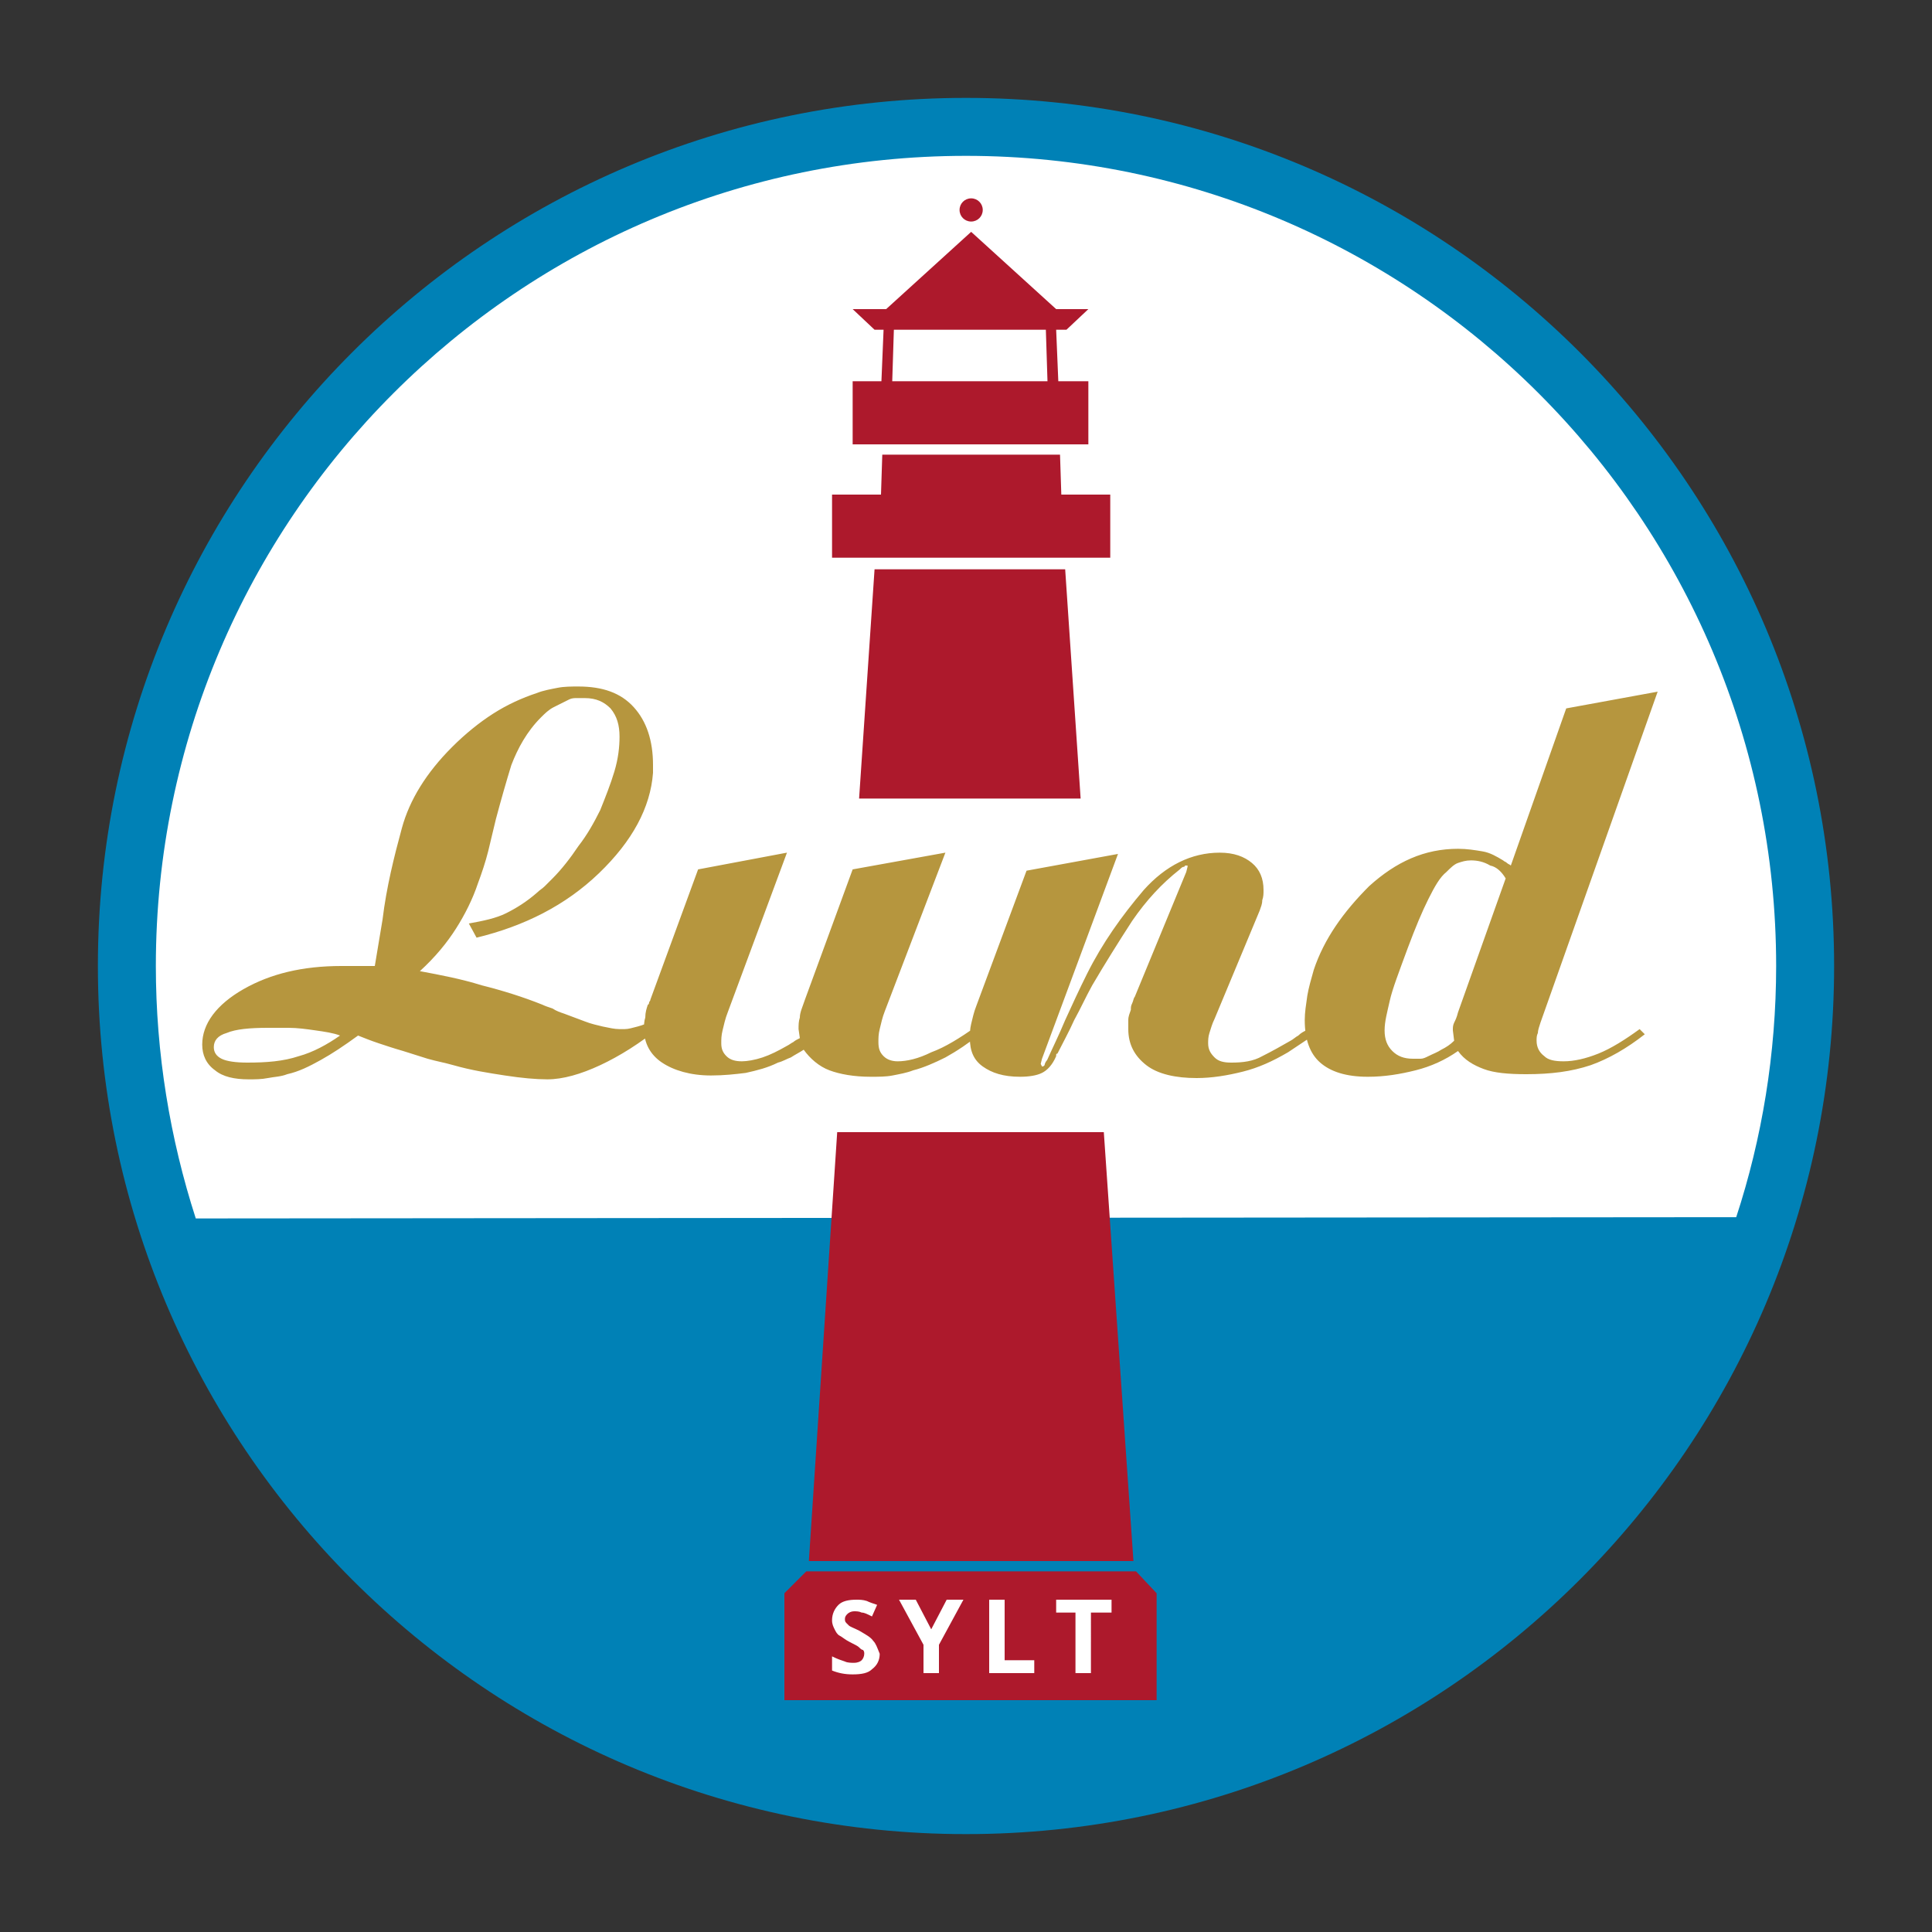
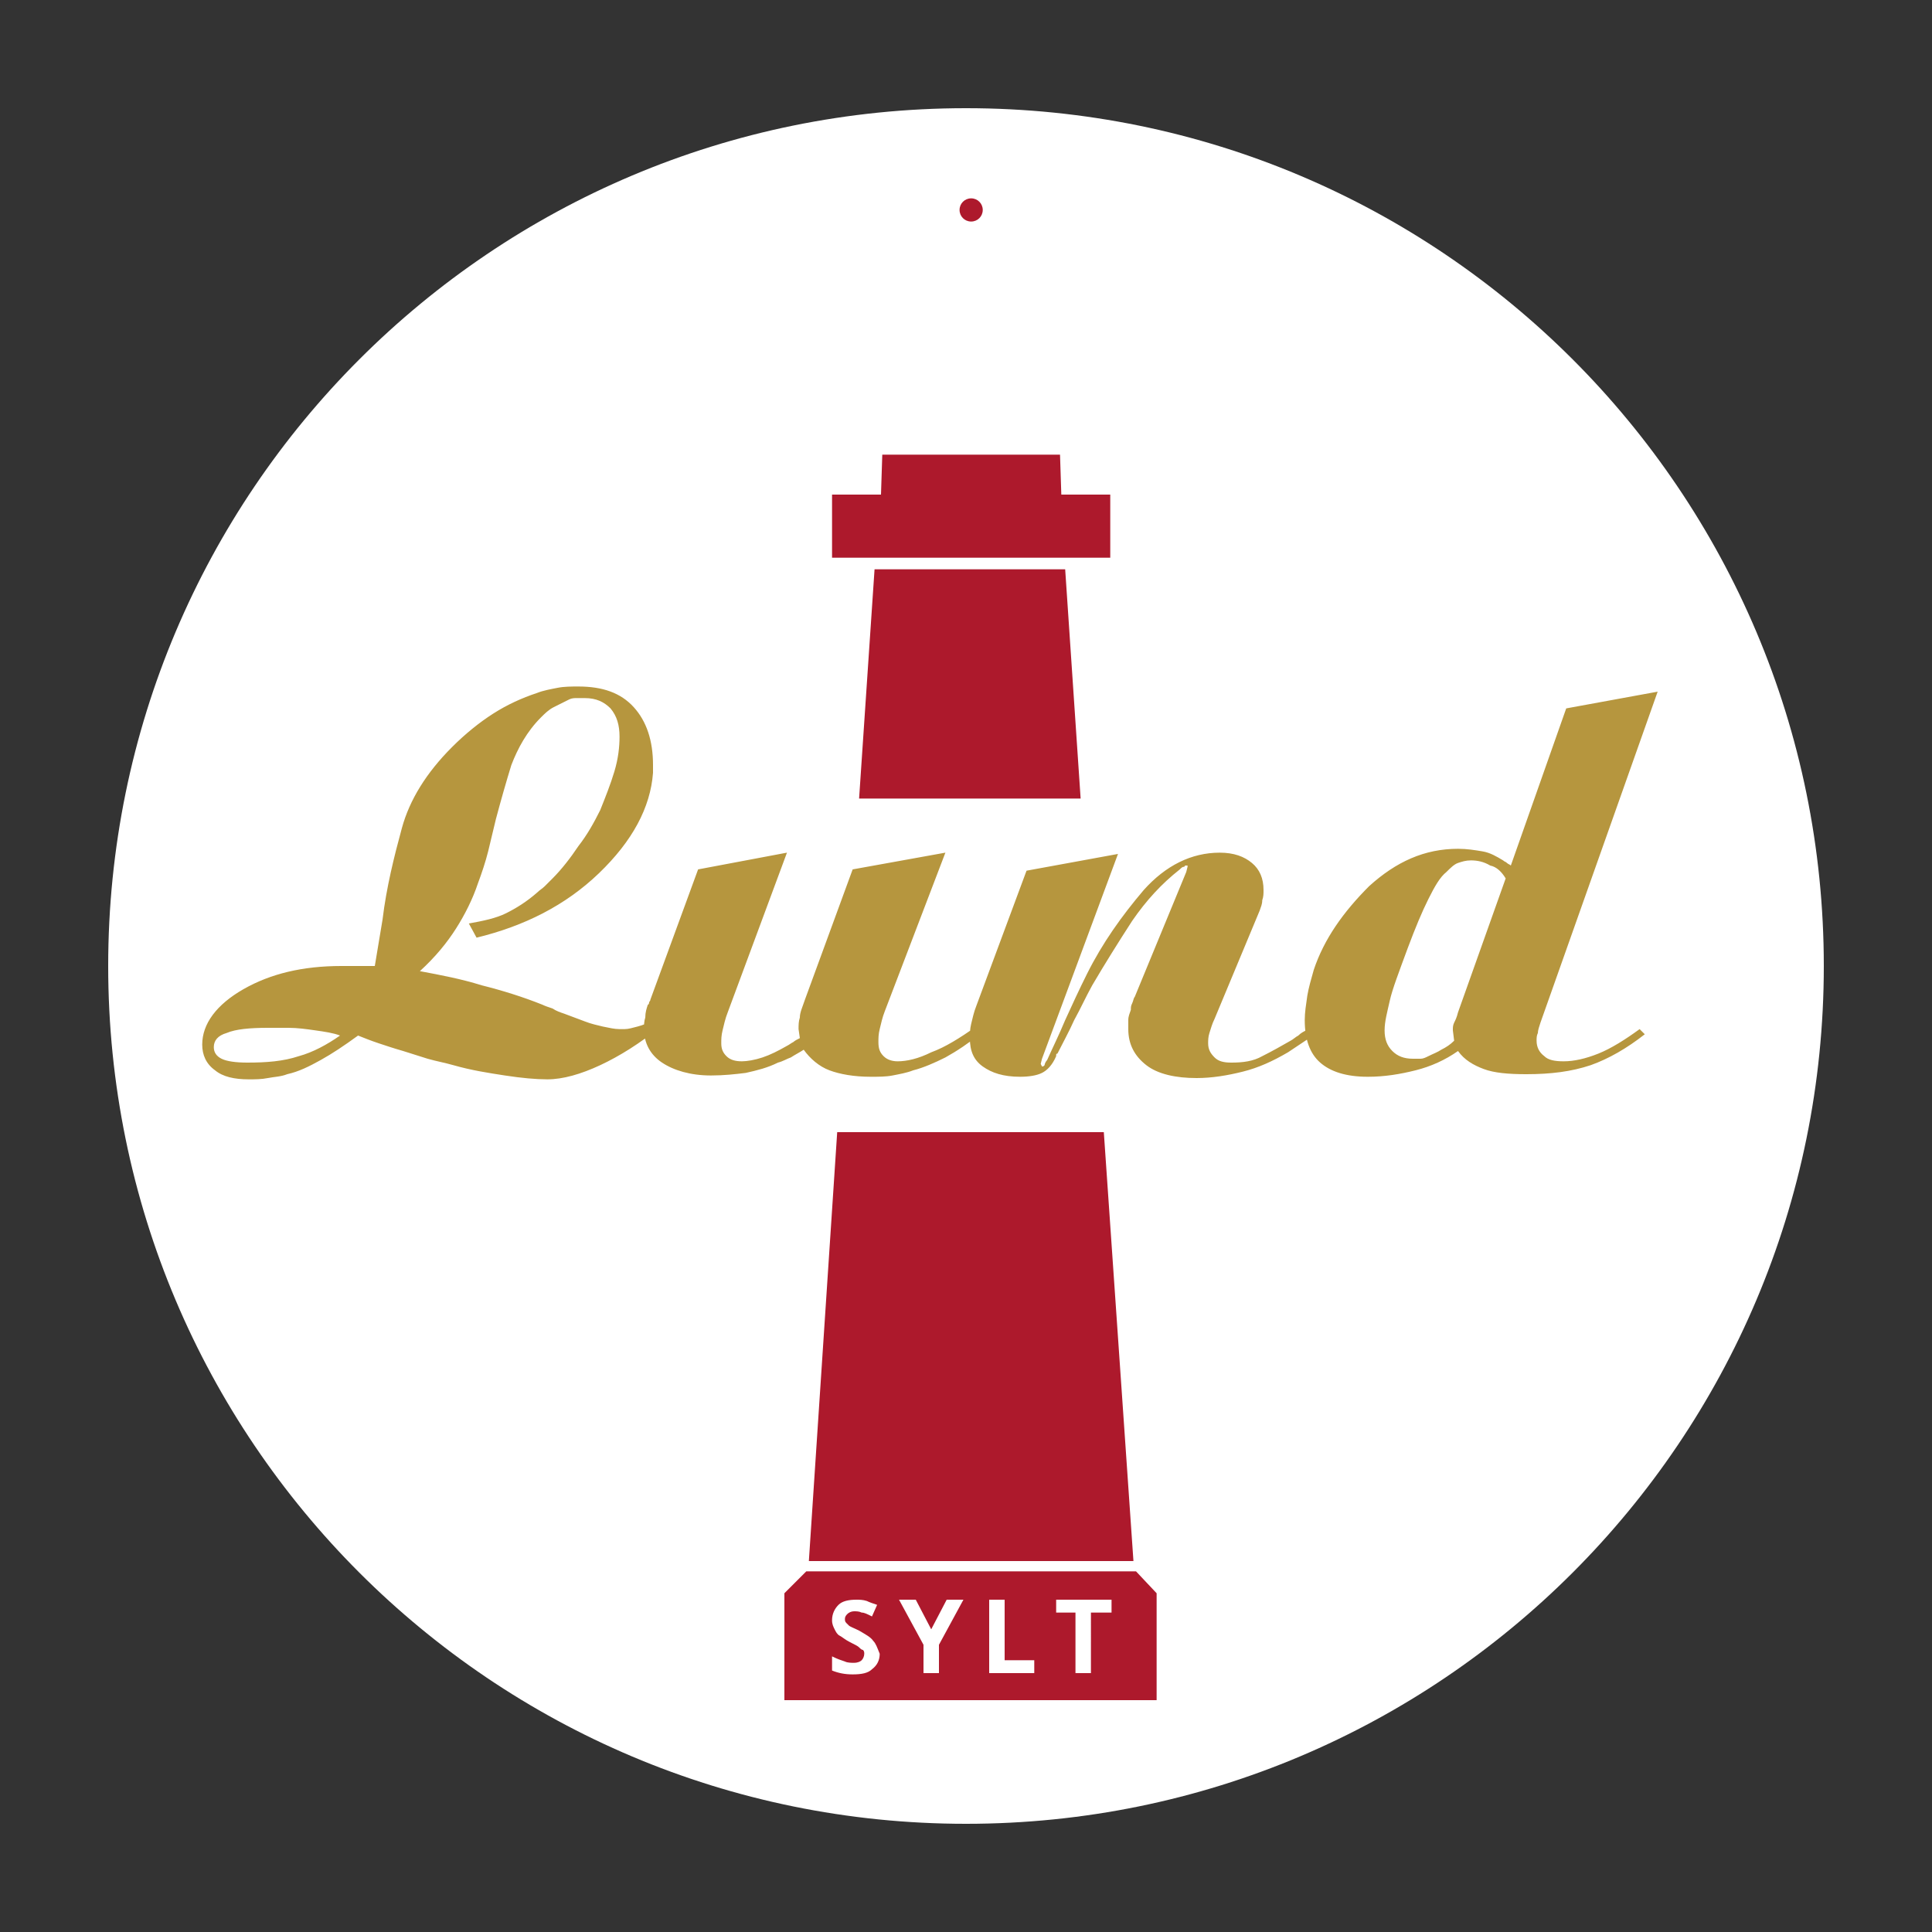
<svg xmlns="http://www.w3.org/2000/svg" version="1.1" id="Ebene_1" x="0px" y="0px" viewBox="0 0 150 150" style="enable-background:new 0 0 150 150;" xml:space="preserve">
  <rect x="0" y="0" width="150" height="150" fill="#333333" stroke="none" />
  <style type="text/css"> .st0{fill:#FFFFFF;} .st1{fill:#0081B6;} .st2{fill:#AD192C;} .st3{fill:#B6963E;} </style>
  <g>
    <g>
      <path class="st0" d="M75,141.6c36.8,0,66.6-29.8,66.6-66.6S111.8,8.4,75,8.4S8.4,38.2,8.4,75S38.2,141.6,75,141.6" />
-       <path class="st1" d="M75,12.1c34.7,0,62.9,28.2,62.9,62.9c0,6.8-1.1,13.4-3.1,19.5L15.2,94.6c-2-6.2-3.1-12.8-3.1-19.6 C12.1,40.3,40.3,12.1,75,12.1 M75,7.6C37.8,7.6,7.6,37.8,7.6,75c0,37.2,30.2,67.4,67.4,67.4c37.2,0,67.4-30.2,67.4-67.4 C142.4,37.8,112.2,7.6,75,7.6" />
    </g>
    <polygon class="st2" points="86.2,38.4 82.4,38.4 82.3,35.3 68.5,35.3 68.4,38.4 64.6,38.4 64.6,43.3 86.2,43.3 " />
-     <rect x="66.2" y="29.6" class="st2" width="18.3" height="4.9" />
    <polygon class="st2" points="62.6,122 60.9,123.7 60.9,132 89.8,132 89.8,123.7 88.2,122 " />
-     <path class="st2" d="M69.2,31.9l0.2-6.3h11.8l0.2,6.3L69.2,31.9z M84.5,24H82l-6.6-6l-6.6,6h-2.6l1.7,1.6h0.7l-0.3,7.2l14,0 l-0.3-7.2h0.8L84.5,24z" />
    <g>
      <path class="st2" d="M75.4,17.2c0.5,0,0.9-0.4,0.9-0.9c0-0.5-0.4-0.9-0.9-0.9c-0.5,0-0.9,0.4-0.9,0.9 C74.5,16.8,74.9,17.2,75.4,17.2" />
    </g>
    <polygon class="st2" points="62.8,121.2 88,121.2 85.7,87.9 65,87.9 " />
    <polygon class="st2" points="82.7,44.2 67.9,44.2 66.7,62 83.9,62 " />
    <g>
      <path class="st3" d="M116.9,68.2l-3.7,10.4c-0.1,0.4-0.2,0.6-0.3,0.8c-0.1,0.2-0.1,0.4-0.1,0.5v0.1l0.1,0.8 c-0.3,0.3-0.6,0.5-1,0.7c-0.3,0.2-0.6,0.3-1,0.5c-0.2,0.1-0.4,0.2-0.6,0.2c-0.2,0-0.4,0-0.6,0c-0.7,0-1.2-0.2-1.6-0.6 c-0.4-0.4-0.6-0.9-0.6-1.6v-0.1V80c0-0.7,0.2-1.4,0.4-2.3c0.2-0.9,0.7-2.2,1.4-4.1c0.6-1.6,1.1-2.8,1.6-3.8c0.5-1,0.9-1.7,1.4-2.1 c0.3-0.3,0.6-0.6,0.9-0.7c0.3-0.1,0.6-0.2,1-0.2c0.5,0,1,0.1,1.5,0.4C116.2,67.3,116.6,67.7,116.9,68.2 M127.3,79.9 c-1.1,0.8-2.2,1.5-3.2,1.9c-1,0.4-1.9,0.6-2.7,0.6c-0.7,0-1.2-0.1-1.5-0.4c-0.4-0.3-0.6-0.7-0.6-1.2c0-0.2,0-0.4,0.1-0.6 c0-0.2,0.1-0.5,0.2-0.8l9.1-25.7l-7.1,1.3l-4.3,12.2c-0.1-0.1-0.2-0.1-0.3-0.2c-0.1-0.1-0.2-0.1-0.3-0.2c-0.5-0.3-1-0.6-1.6-0.7 c-0.6-0.1-1.2-0.2-1.9-0.2c-2.6,0-4.8,1-6.9,2.9c-2,2-3.5,4.1-4.3,6.5c-0.2,0.7-0.4,1.4-0.5,2c-0.1,0.7-0.2,1.3-0.2,1.9 c0,1.5,0.4,2.6,1.2,3.3c0.8,0.7,2,1.1,3.7,1.1c1.3,0,2.5-0.2,3.7-0.5c1.2-0.3,2.3-0.8,3.3-1.5c0.5,0.7,1.2,1.1,2,1.4 c0.8,0.3,1.9,0.4,3.3,0.4c1.9,0,3.5-0.2,5-0.7c1.4-0.5,2.8-1.3,4.2-2.4L127.3,79.9L127.3,79.9z M86.8,66.3l-7.1,1.3l-3.9,10.5 c-0.2,0.5-0.3,1-0.4,1.4c-0.1,0.4-0.1,0.8-0.1,1.1c0,1,0.3,1.7,1,2.2c0.7,0.5,1.6,0.8,2.9,0.8c0.7,0,1.3-0.1,1.7-0.3 c0.4-0.2,0.8-0.6,1.1-1.3c0,0,0-0.1,0-0.1c0,0,0-0.1,0.1-0.1c0.4-0.8,0.9-1.7,1.3-2.6c0.5-0.9,0.9-1.8,1.4-2.7c1-1.7,2-3.3,3.1-5 c1.1-1.6,2.3-2.9,3.7-4c0.1-0.1,0.2-0.2,0.3-0.2c0.1,0,0.1-0.1,0.1-0.1h0.1c0.1,0,0.1,0,0.1,0c0,0,0,0,0,0.1l-0.1,0.4l-4,9.7 c-0.1,0.1-0.1,0.3-0.2,0.5c-0.1,0.2-0.1,0.3-0.1,0.5c-0.1,0.3-0.2,0.5-0.2,0.8c0,0.3,0,0.5,0,0.7c0,1.2,0.5,2.1,1.4,2.8 c0.9,0.7,2.3,1,3.9,1c1.2,0,2.4-0.2,3.6-0.5c1.2-0.3,2.3-0.8,3.5-1.5c0.3-0.2,0.6-0.4,0.9-0.6c0.3-0.2,0.6-0.4,0.9-0.6l-0.4-0.5 c-0.2,0.1-0.4,0.2-0.6,0.4c-0.2,0.1-0.4,0.3-0.6,0.4c-0.7,0.4-1.4,0.8-2.2,1.2c-0.7,0.4-1.5,0.5-2.4,0.5c-0.6,0-1-0.1-1.3-0.4 c-0.3-0.3-0.5-0.6-0.5-1.1c0-0.2,0-0.5,0.1-0.8c0.1-0.3,0.2-0.7,0.4-1.1l3.5-8.4c0.1-0.3,0.2-0.5,0.2-0.8c0.1-0.3,0.1-0.5,0.1-0.8 c0-0.9-0.3-1.6-0.9-2.1c-0.6-0.5-1.4-0.8-2.5-0.8c-2.2,0-4.2,1-5.9,2.9c-1.7,2-3.2,4.1-4.4,6.5c-0.6,1.2-1.2,2.5-1.7,3.6 c-0.5,1.2-1,2.2-1.4,3.1c-0.1,0.1-0.2,0.3-0.2,0.4c-0.1,0.1-0.1,0.1-0.2,0.1l-0.1-0.2l0.1-0.4L86.8,66.3z M54.2,67.5l-3.7,10.1 c0,0.1-0.1,0.2-0.1,0.2s0,0.2-0.1,0.2c-0.1,0.3-0.2,0.6-0.2,1c-0.1,0.3-0.1,0.6-0.1,0.9c0,1.1,0.5,2,1.4,2.6c0.9,0.6,2.2,1,3.8,1 c1,0,1.9-0.1,2.7-0.2c0.9-0.2,1.7-0.4,2.5-0.8c0.4-0.1,0.7-0.3,1-0.4c0.3-0.2,0.7-0.4,1-0.6c0.5,0.7,1.2,1.3,2,1.6 c0.8,0.3,1.9,0.5,3.2,0.5c0.6,0,1.2,0,1.7-0.1c0.5-0.1,1.1-0.2,1.6-0.4c0.8-0.2,1.7-0.6,2.5-1c0.9-0.5,1.8-1.1,2.8-1.9l-0.4-0.5 c-1.3,0.9-2.4,1.6-3.5,2c-1,0.5-1.9,0.7-2.6,0.7c-0.4,0-0.8-0.1-1.1-0.4c-0.3-0.3-0.4-0.6-0.4-1.1c0-0.3,0-0.6,0.1-1 c0.1-0.4,0.2-0.9,0.4-1.4l4.7-12.3l-7.2,1.3l-3.7,10.1c-0.2,0.6-0.4,1-0.4,1.4c-0.1,0.3-0.1,0.6-0.1,0.9l0.1,0.7 c-0.2,0.1-0.4,0.2-0.5,0.3c-0.2,0.1-0.3,0.2-0.5,0.3c-0.7,0.4-1.3,0.7-1.9,0.9c-0.6,0.2-1.2,0.3-1.6,0.3c-0.5,0-0.9-0.1-1.2-0.4 c-0.3-0.3-0.4-0.6-0.4-1c0-0.3,0-0.6,0.1-1c0.1-0.4,0.2-0.9,0.4-1.4l4.6-12.4L54.2,67.5z M26.4,80.4c-1,0.7-2.1,1.3-3.2,1.6 c-1.2,0.4-2.5,0.5-4,0.5c-0.9,0-1.6-0.1-2-0.3c-0.4-0.2-0.6-0.5-0.6-0.9c0-0.5,0.3-0.9,1-1.1c0.7-0.3,1.8-0.4,3.2-0.4h0.8 c0.3,0,0.5,0,0.8,0c0.7,0,1.4,0.1,2.1,0.2C25.2,80.1,25.9,80.2,26.4,80.4L26.4,80.4z M37,72.8c3.7-0.9,6.9-2.5,9.5-5 c2.6-2.5,4-5.1,4.2-7.8v-0.3v-0.3c0-1.9-0.5-3.4-1.5-4.5c-1-1.1-2.4-1.6-4.3-1.6c-0.5,0-1.1,0-1.6,0.1c-0.5,0.1-1.1,0.2-1.6,0.4 c-1.2,0.4-2.3,0.9-3.4,1.6c-1.1,0.7-2.2,1.6-3.2,2.6c-2,2-3.3,4.1-3.9,6.3c-0.6,2.2-1.2,4.6-1.5,7.1c-0.1,0.6-0.2,1.2-0.3,1.8 c-0.1,0.6-0.2,1.2-0.3,1.8L26.5,75c-3,0-5.5,0.6-7.6,1.8c-2.1,1.2-3.2,2.7-3.2,4.3c0,0.8,0.3,1.5,1,2c0.6,0.5,1.5,0.7,2.6,0.7 c0.5,0,1,0,1.5-0.1c0.5-0.1,1-0.1,1.5-0.3c0.9-0.2,1.7-0.6,2.6-1.1c0.9-0.5,1.8-1.1,2.9-1.9c0.5,0.2,1,0.4,1.6,0.6 c0.6,0.2,1.2,0.4,1.9,0.6c0.6,0.2,1.3,0.4,1.9,0.6c0.7,0.2,1.3,0.3,2,0.5c1.4,0.4,2.7,0.6,4,0.8c1.3,0.2,2.4,0.3,3.3,0.3 c1.2,0,2.6-0.4,4.1-1.1c1.5-0.7,3.1-1.7,4.7-3l-0.4-0.6c-0.5,0.3-1,0.5-1.4,0.6c-0.4,0.1-0.7,0.2-1,0.2h-0.2h-0.2 c-0.4,0-0.8-0.1-1.3-0.2c-0.4-0.1-0.9-0.2-1.4-0.4c-0.3-0.1-0.5-0.2-0.8-0.3c-0.3-0.1-0.5-0.2-0.8-0.3c-0.3-0.1-0.6-0.2-0.9-0.4 c-0.3-0.1-0.6-0.2-0.8-0.3c-1.5-0.6-3.1-1.1-4.7-1.5c-1.6-0.5-3.2-0.8-4.8-1.1c1.2-1.1,2.1-2.2,2.8-3.3c0.7-1.1,1.3-2.3,1.7-3.5 c0.3-0.8,0.6-1.7,0.8-2.5c0.2-0.8,0.4-1.7,0.6-2.5c0.4-1.5,0.8-2.9,1.2-4.2c0.5-1.3,1.2-2.6,2.3-3.7c0.3-0.3,0.6-0.6,1-0.8 c0.4-0.2,0.8-0.4,1.2-0.6c0.2-0.1,0.4-0.1,0.6-0.1c0.2,0,0.4,0,0.6,0c0.9,0,1.5,0.3,2,0.8c0.5,0.6,0.7,1.3,0.7,2.2 c0,0.8-0.1,1.7-0.4,2.7c-0.3,1-0.7,2-1.1,3c-0.5,1-1,1.9-1.7,2.8c-0.6,0.9-1.3,1.8-2,2.5c-0.2,0.2-0.4,0.4-0.6,0.6 c-0.2,0.2-0.4,0.3-0.6,0.5c-0.8,0.7-1.6,1.2-2.4,1.6c-0.8,0.4-1.8,0.6-2.9,0.8L37,72.8L37,72.8z" />
      <path class="st0" d="M84.8,125.2h1.5v-1h-4.3v1h1.5v4.7h1.2V125.2z M80.3,129.9v-1H78v-4.7h-1.2v5.7H80.3z M71.1,124.2h-1.3 l1.9,3.5v2.2h1.2v-2.2l1.9-3.5h-1.3l-1.2,2.3L71.1,124.2z M67.8,127.4c-0.2-0.3-0.6-0.5-1.1-0.8c-0.4-0.2-0.7-0.3-0.8-0.4 c-0.1-0.1-0.2-0.2-0.2-0.2c-0.1-0.1-0.1-0.2-0.1-0.3c0-0.2,0.1-0.3,0.2-0.4c0.1-0.1,0.3-0.2,0.5-0.2c0.2,0,0.4,0,0.6,0.1 c0.2,0,0.4,0.1,0.8,0.3l0.4-0.9c-0.3-0.1-0.6-0.2-0.8-0.3c-0.3-0.1-0.6-0.1-0.8-0.1c-0.6,0-1.1,0.1-1.4,0.4 c-0.3,0.3-0.5,0.7-0.5,1.2c0,0.3,0.1,0.5,0.2,0.7c0.1,0.2,0.2,0.4,0.4,0.5c0.2,0.1,0.4,0.3,0.8,0.5c0.4,0.2,0.6,0.3,0.7,0.4 s0.2,0.2,0.3,0.2c0.1,0.1,0.1,0.2,0.1,0.3c0,0.2-0.1,0.4-0.2,0.5s-0.3,0.2-0.6,0.2c-0.2,0-0.5,0-0.7-0.1c-0.3-0.1-0.6-0.2-1-0.4 v1.1c0.5,0.2,1,0.3,1.6,0.3c0.7,0,1.2-0.1,1.5-0.4c0.4-0.3,0.6-0.7,0.6-1.2C68.1,127.9,68,127.6,67.8,127.4" />
    </g>
  </g>
</svg>